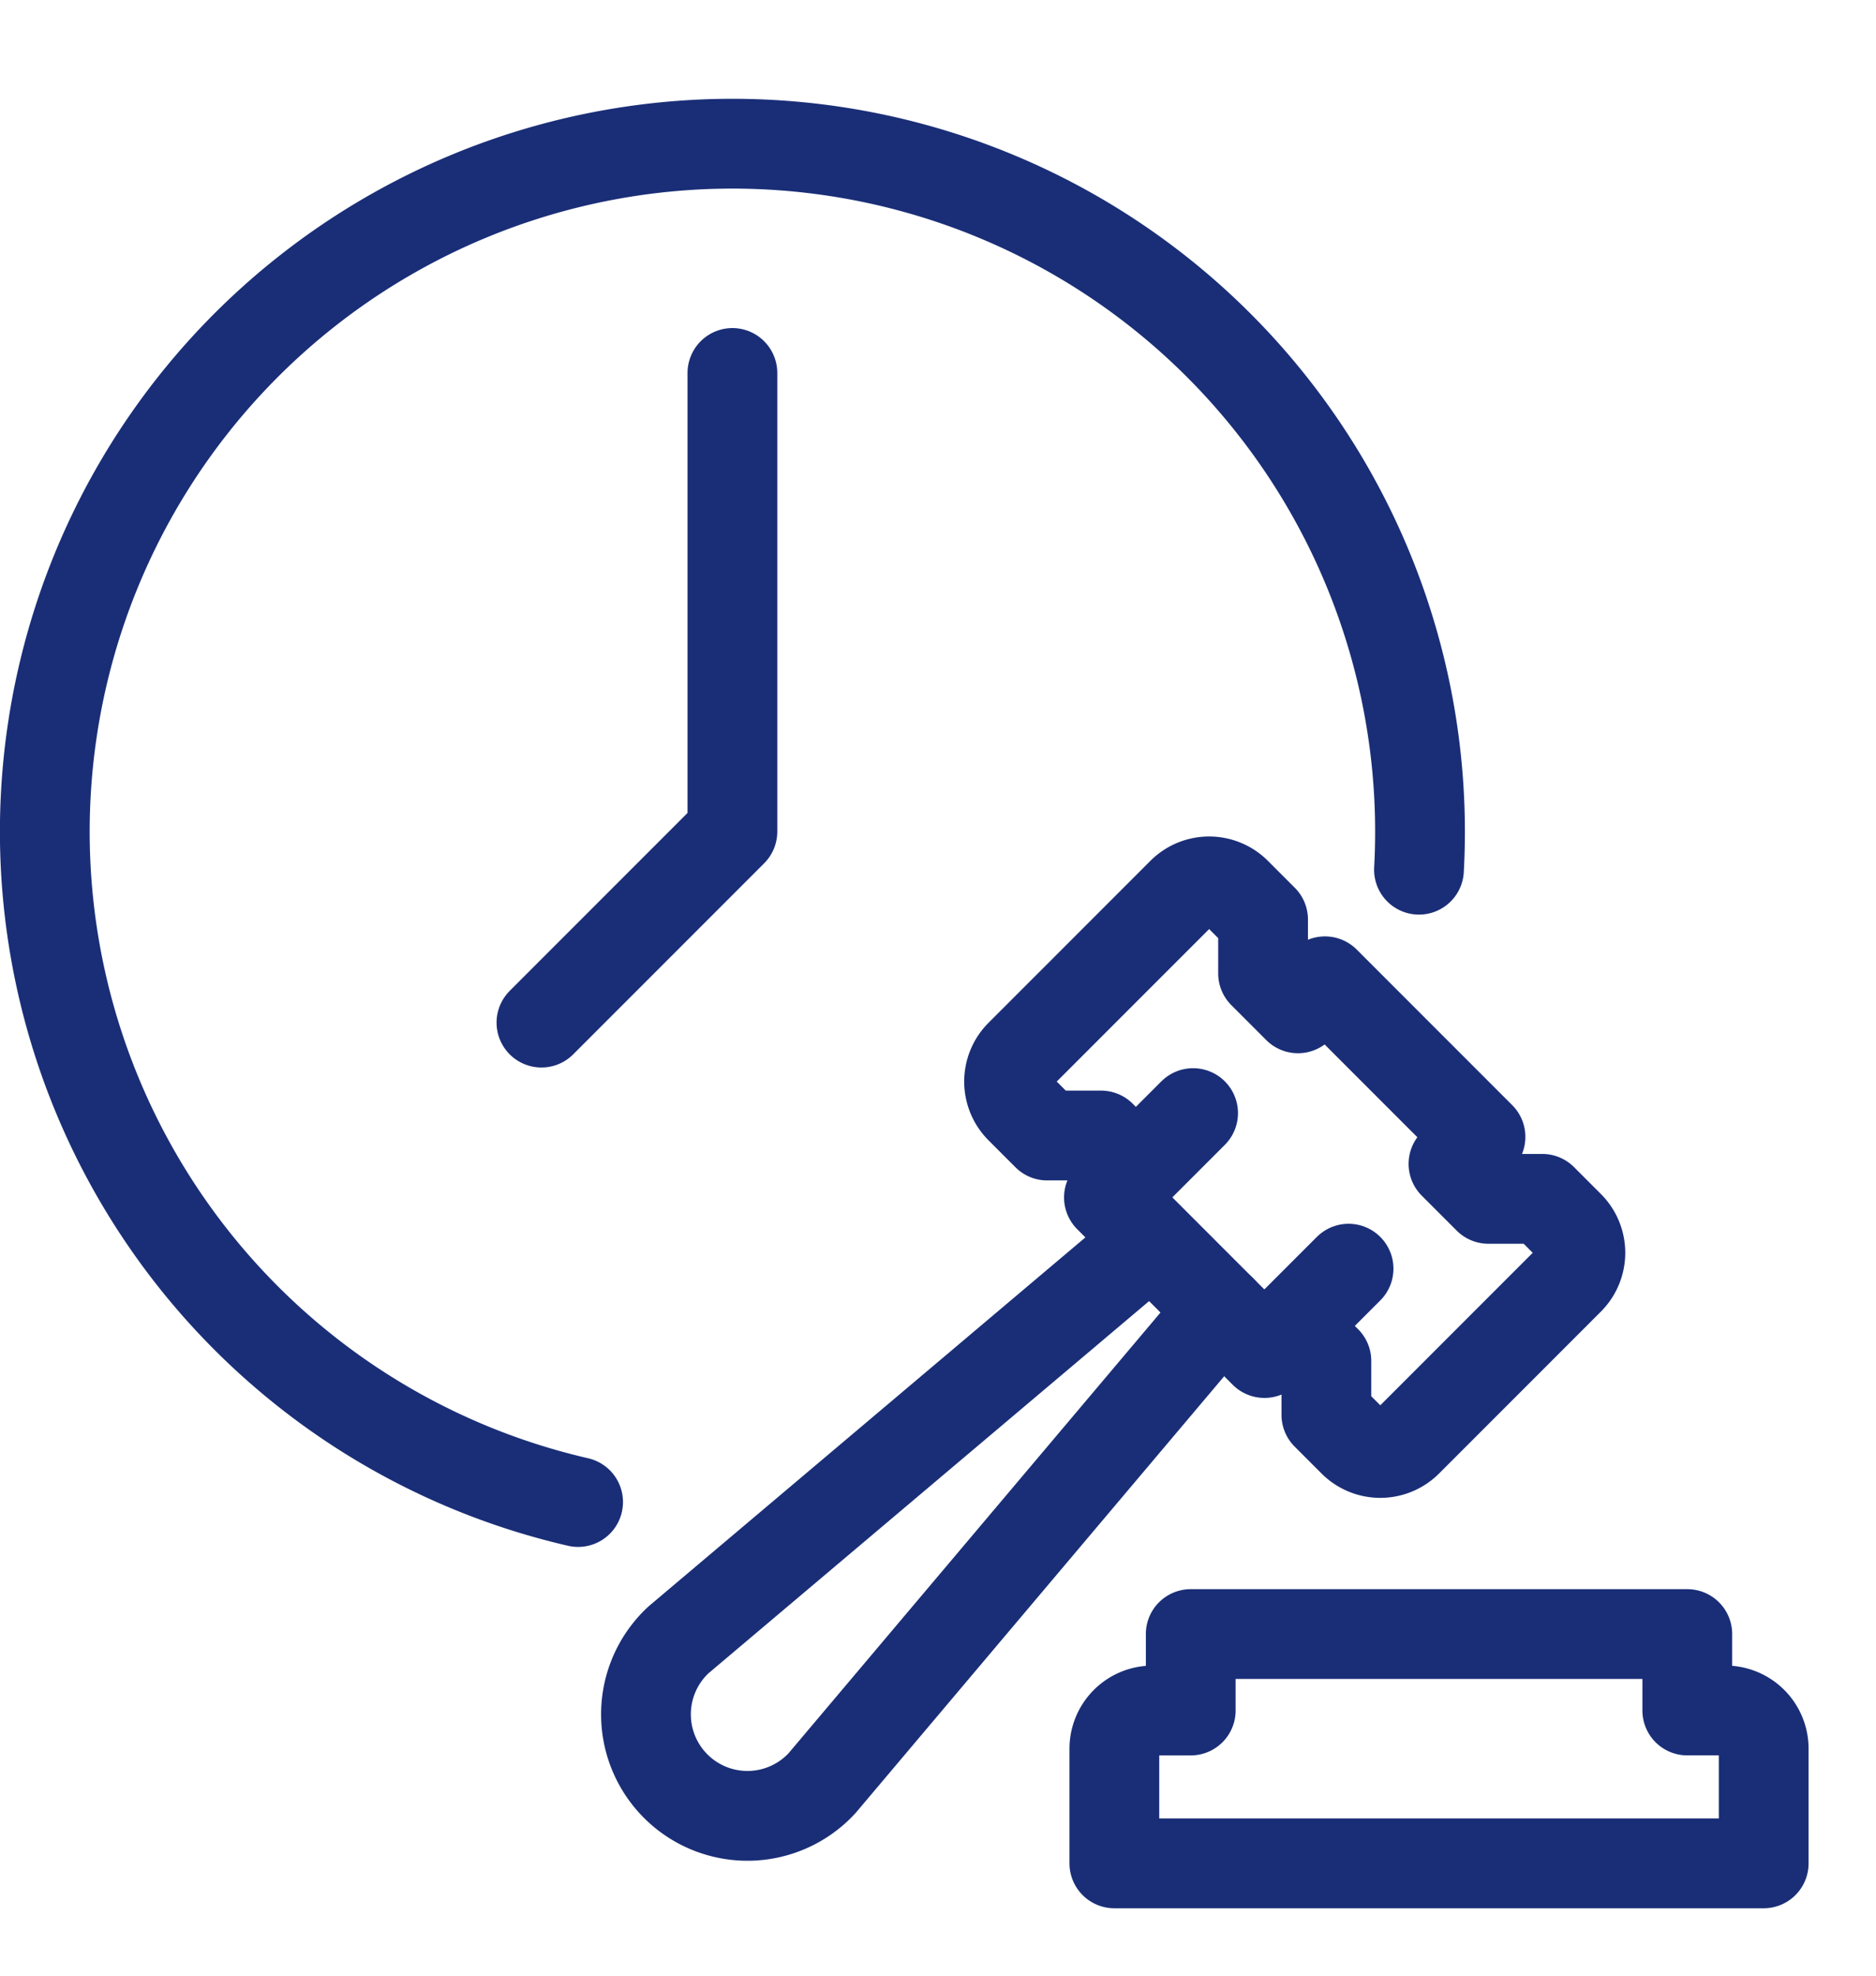
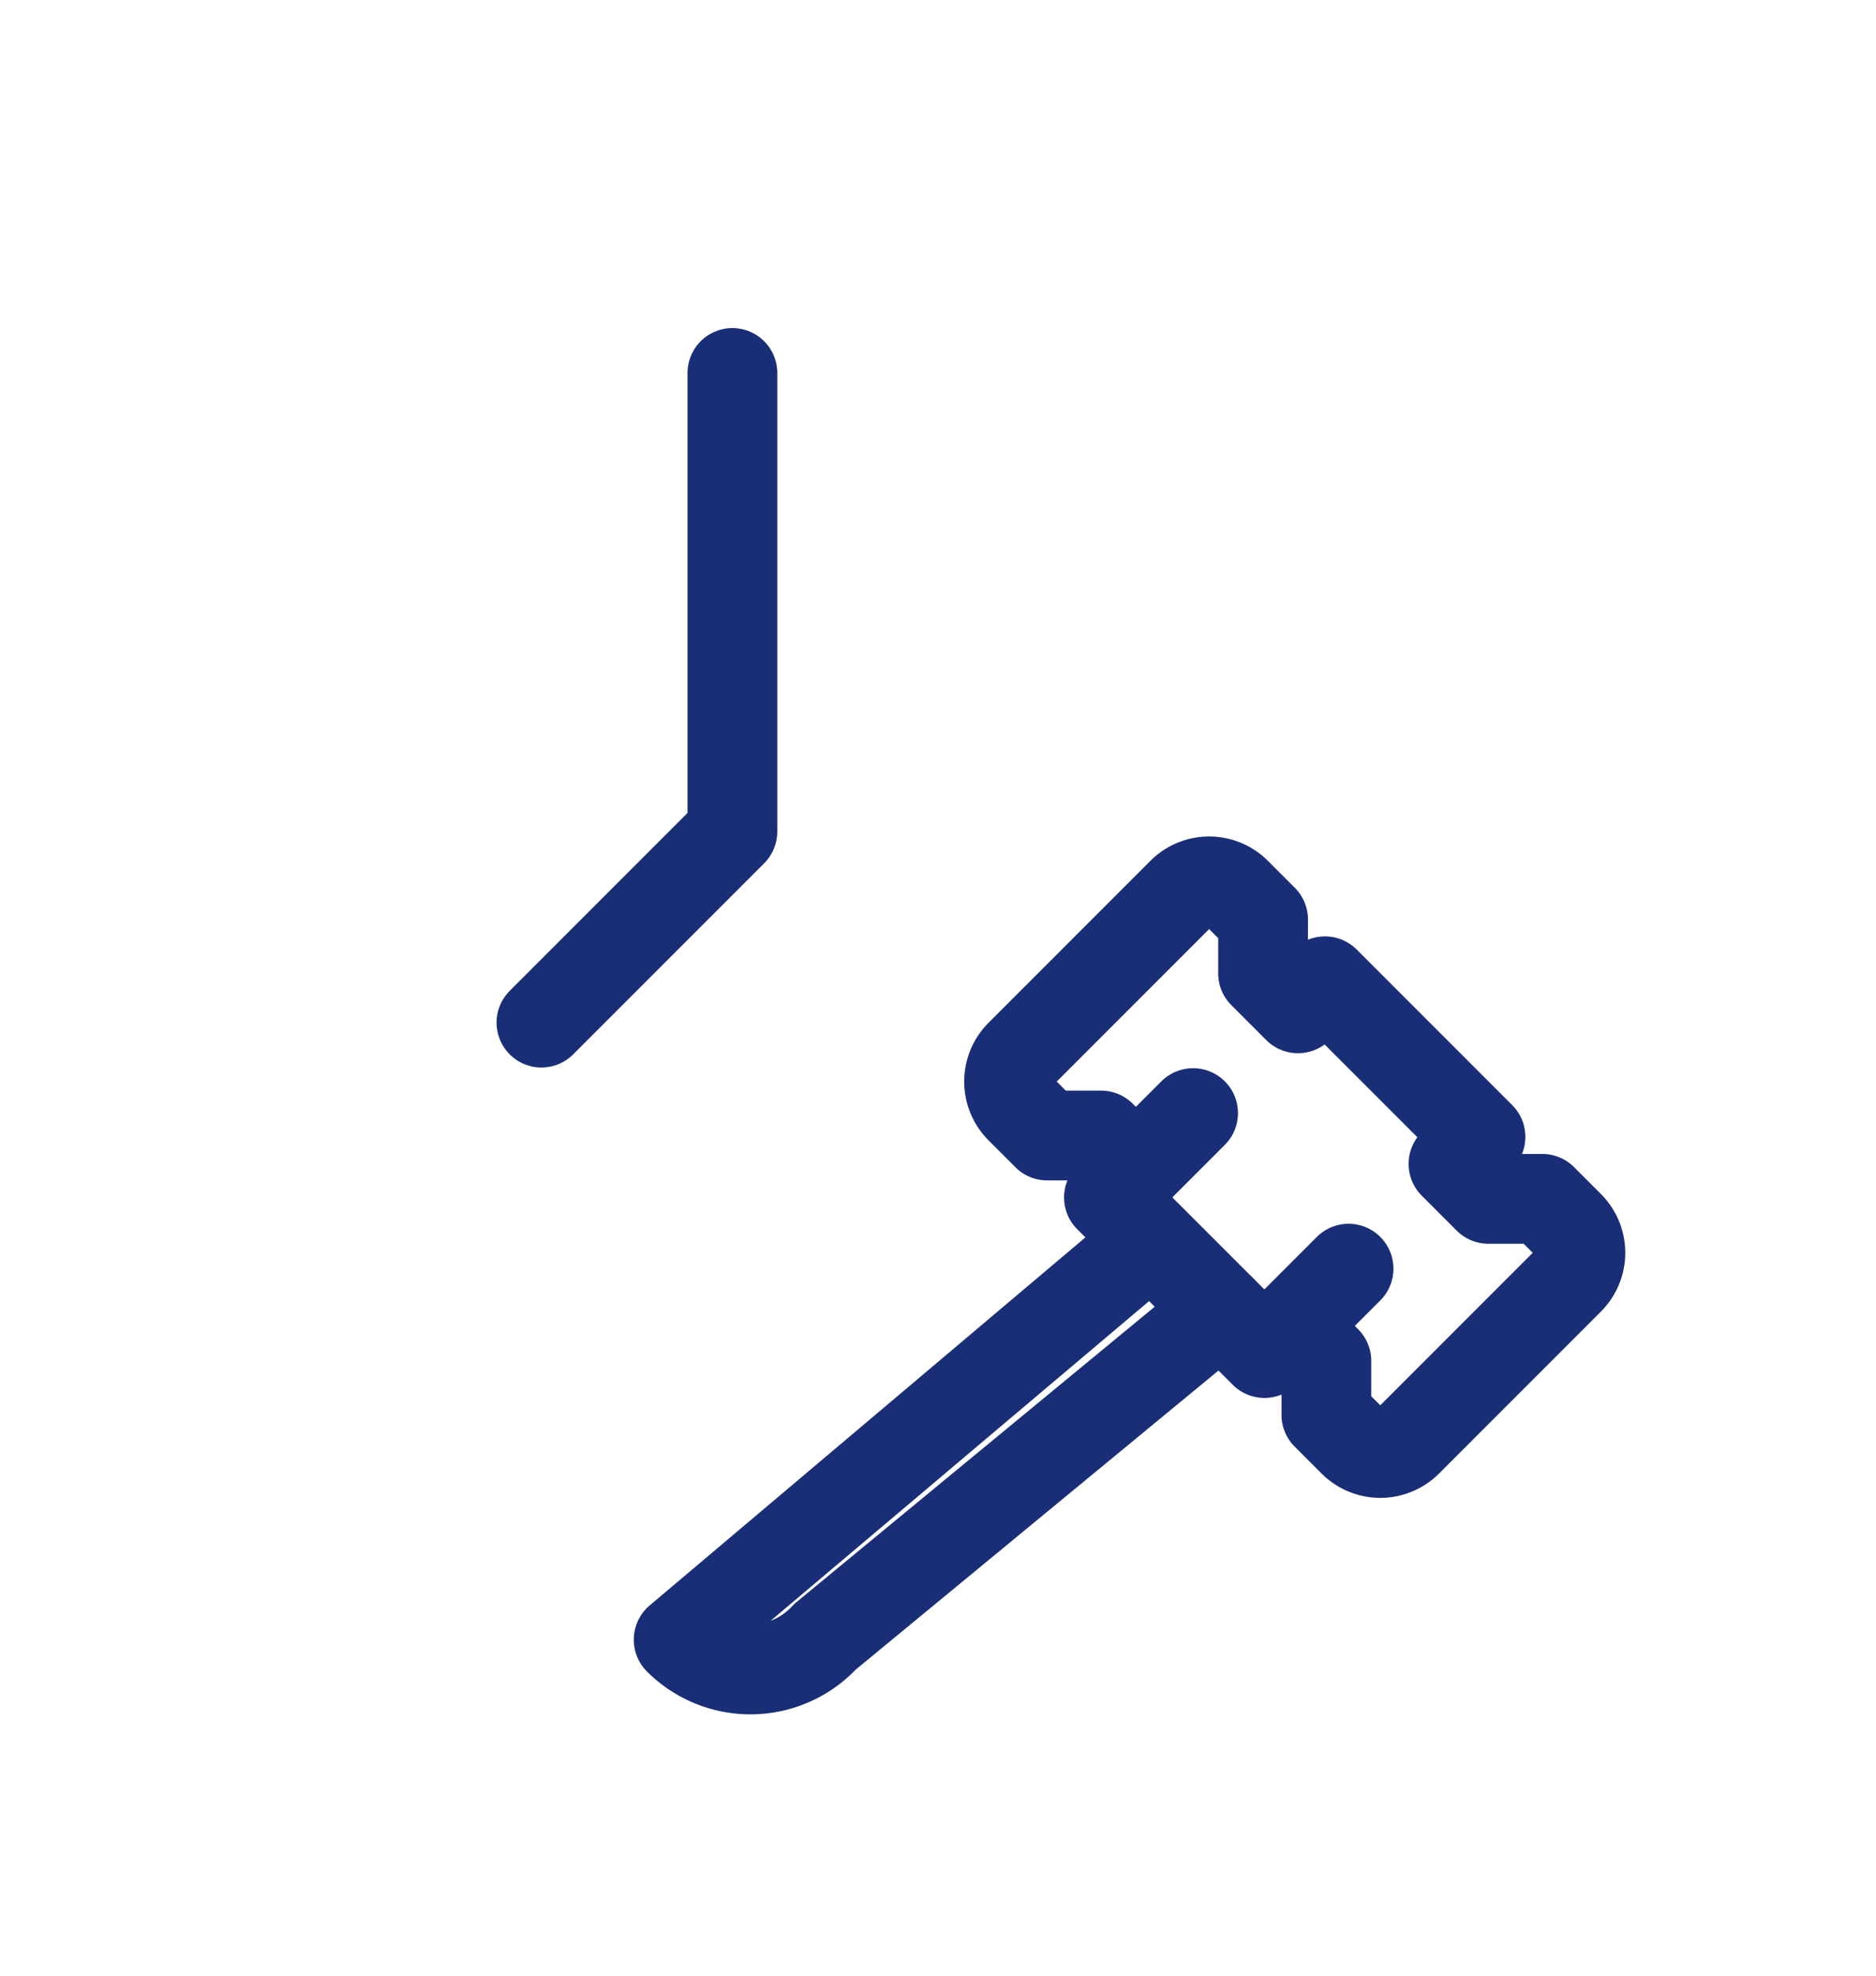
<svg xmlns="http://www.w3.org/2000/svg" width="52.25" height="55" viewBox="0 0 52.25 55">
  <g id="Group_5464" data-name="Group 5464" transform="translate(19368.25 -1090)">
    <rect id="Rectangle_27659" data-name="Rectangle 27659" width="52" height="55" transform="translate(-19368 1090)" fill="none" />
    <g id="Group_5458" data-name="Group 5458" transform="translate(-19367 1094)">
      <g id="Group_5455" data-name="Group 5455" transform="translate(0)">
-         <path id="Path_182" data-name="Path 182" d="M22.851,45.814A19.151,19.151,0,1,1,46.3,27.149q0,.534-.029,1.062" transform="translate(-8 -8)" fill="none" stroke="#1a2e77" stroke-linecap="round" stroke-linejoin="round" stroke-width="2.5" />
        <path id="Path_183" data-name="Path 183" d="M112,74.085l5.319-5.319V56" transform="translate(-98.17 -49.617)" fill="none" stroke="#1a2e77" stroke-linecap="round" stroke-linejoin="round" stroke-width="2.5" />
        <path id="Path_184" data-name="Path 184" d="M225.472,171.975l-.752-.752h-1.5l-.973-.973.752-.752-4.331-4.331-.752.752-.972-.972v-1.5l-.752-.752a1.064,1.064,0,0,0-1.5,0l-4.513,4.513a1.064,1.064,0,0,0,0,1.5l.752.752h1.5l.972.972-.752.752,4.331,4.331.752-.752.973.973v1.5l.752.752a1.064,1.064,0,0,0,1.5,0l4.513-4.513A1.064,1.064,0,0,0,225.472,171.975Z" transform="translate(-183.015 -141.849)" fill="none" stroke="#1a2e77" stroke-linecap="round" stroke-linejoin="round" stroke-width="2.5" />
        <line id="Line_76" data-name="Line 76" y1="1.596" x2="1.596" transform="translate(30.384 26.987)" fill="none" stroke="#1a2e77" stroke-linecap="round" stroke-linejoin="round" stroke-width="2.5" />
        <line id="Line_77" data-name="Line 77" y1="1.596" x2="1.596" transform="translate(34.714 31.318)" fill="none" stroke="#1a2e77" stroke-linecap="round" stroke-linejoin="round" stroke-width="2.5" />
-         <path id="Path_185" data-name="Path 185" d="M147.929,237.9,134.805,248.98a2.826,2.826,0,0,0-.083,4.076h0a2.827,2.827,0,0,0,4.077-.083L149.921,239.8" transform="translate(-117.153 -207.333)" fill="none" stroke="#1a2e77" stroke-linecap="round" stroke-linejoin="round" stroke-width="2.5" />
-         <path id="Path_186" data-name="Path 186" d="M250.085,326.383v-3.192a1.064,1.064,0,0,0-1.064-1.064h-1.064V320h-13.83v2.128h-1.064A1.064,1.064,0,0,0,232,323.191v3.192Z" transform="translate(-202.213 -278.51)" fill="none" stroke="#1a2e77" stroke-linecap="round" stroke-linejoin="round" stroke-width="2.5" />
+         <path id="Path_185" data-name="Path 185" d="M147.929,237.9,134.805,248.98h0a2.827,2.827,0,0,0,4.077-.083L149.921,239.8" transform="translate(-117.153 -207.333)" fill="none" stroke="#1a2e77" stroke-linecap="round" stroke-linejoin="round" stroke-width="2.5" />
      </g>
    </g>
  </g>
</svg>